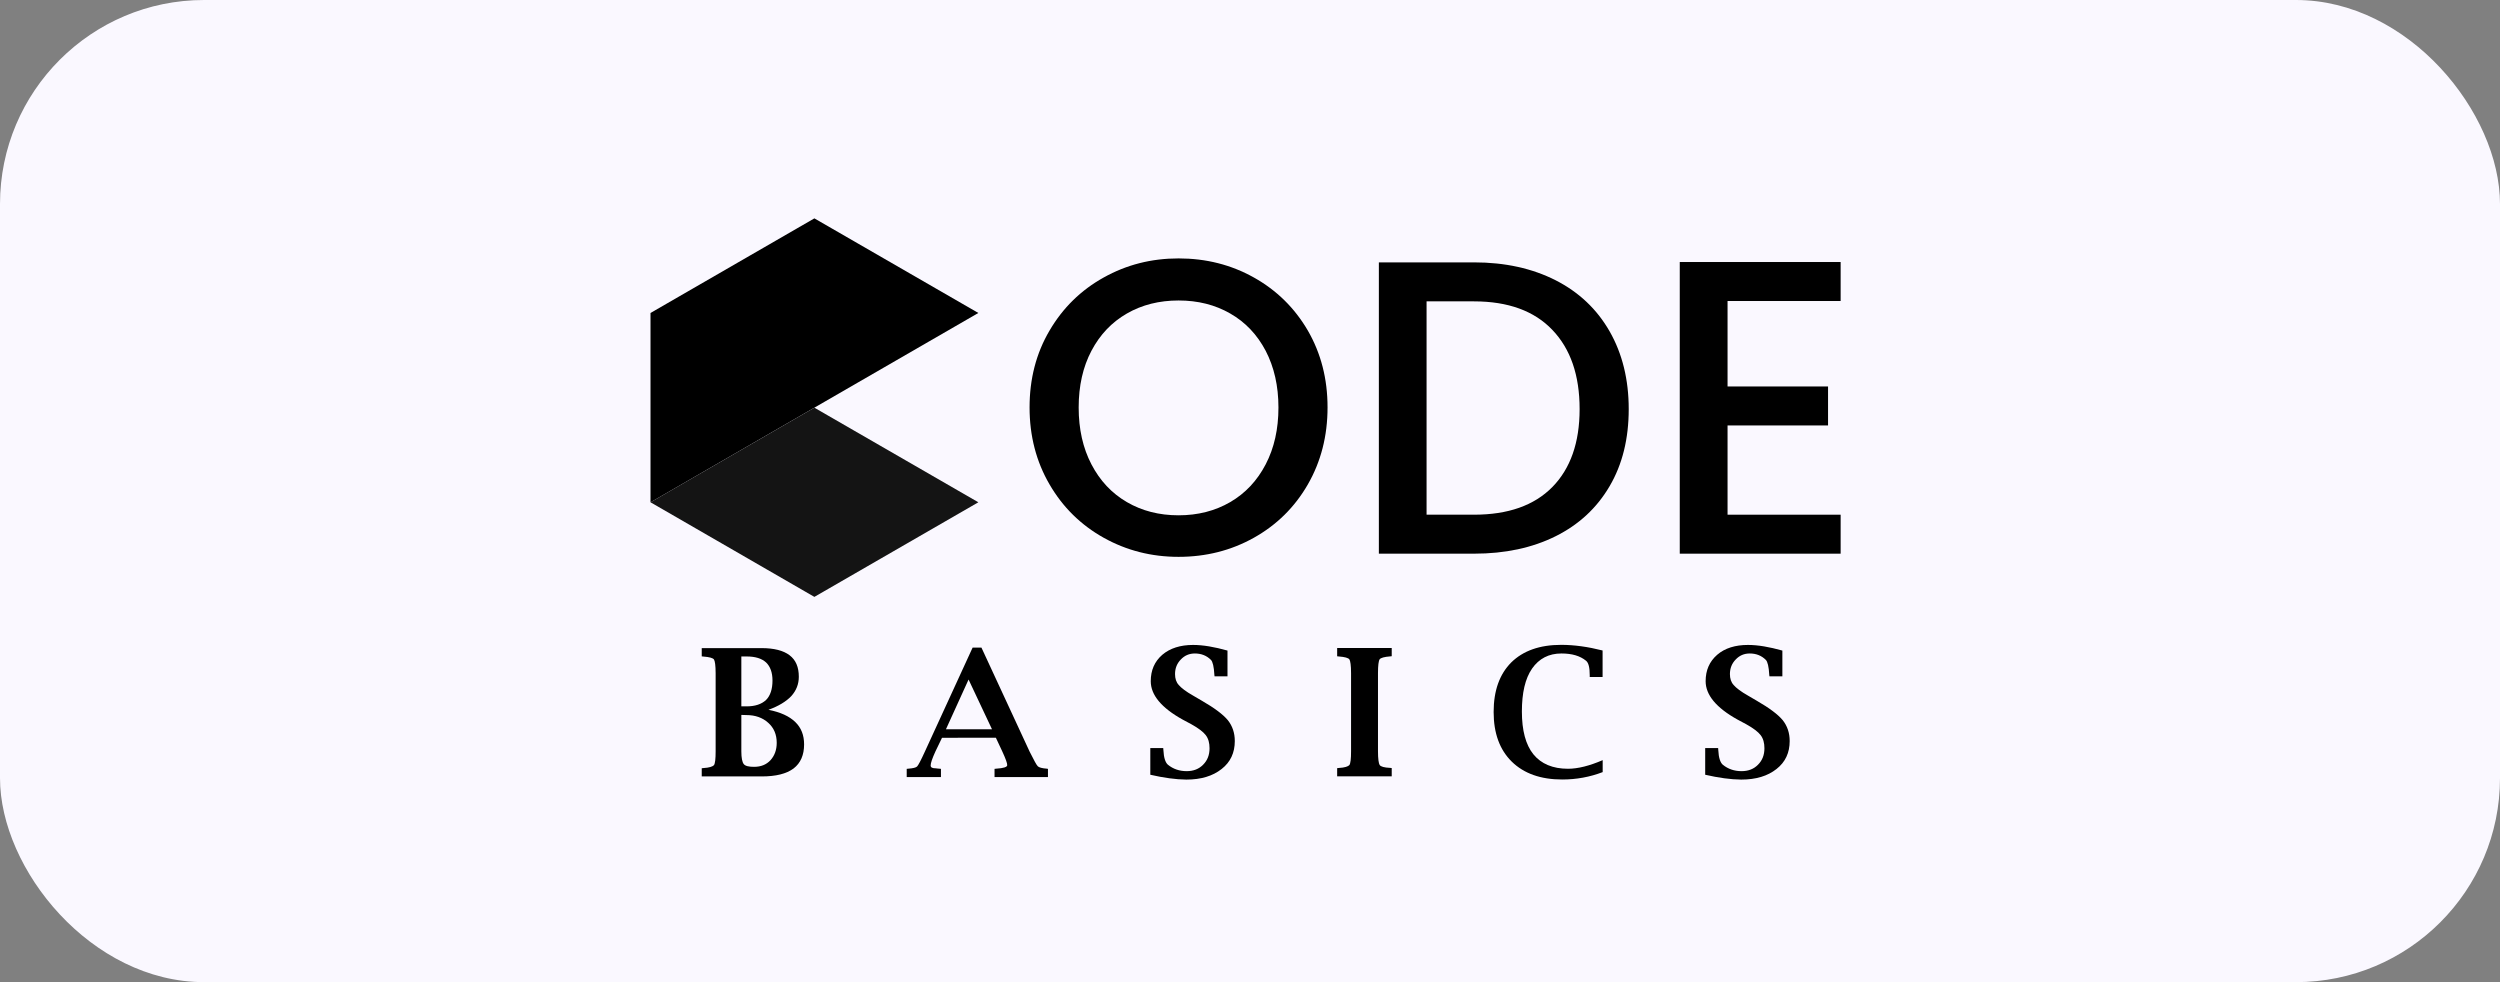
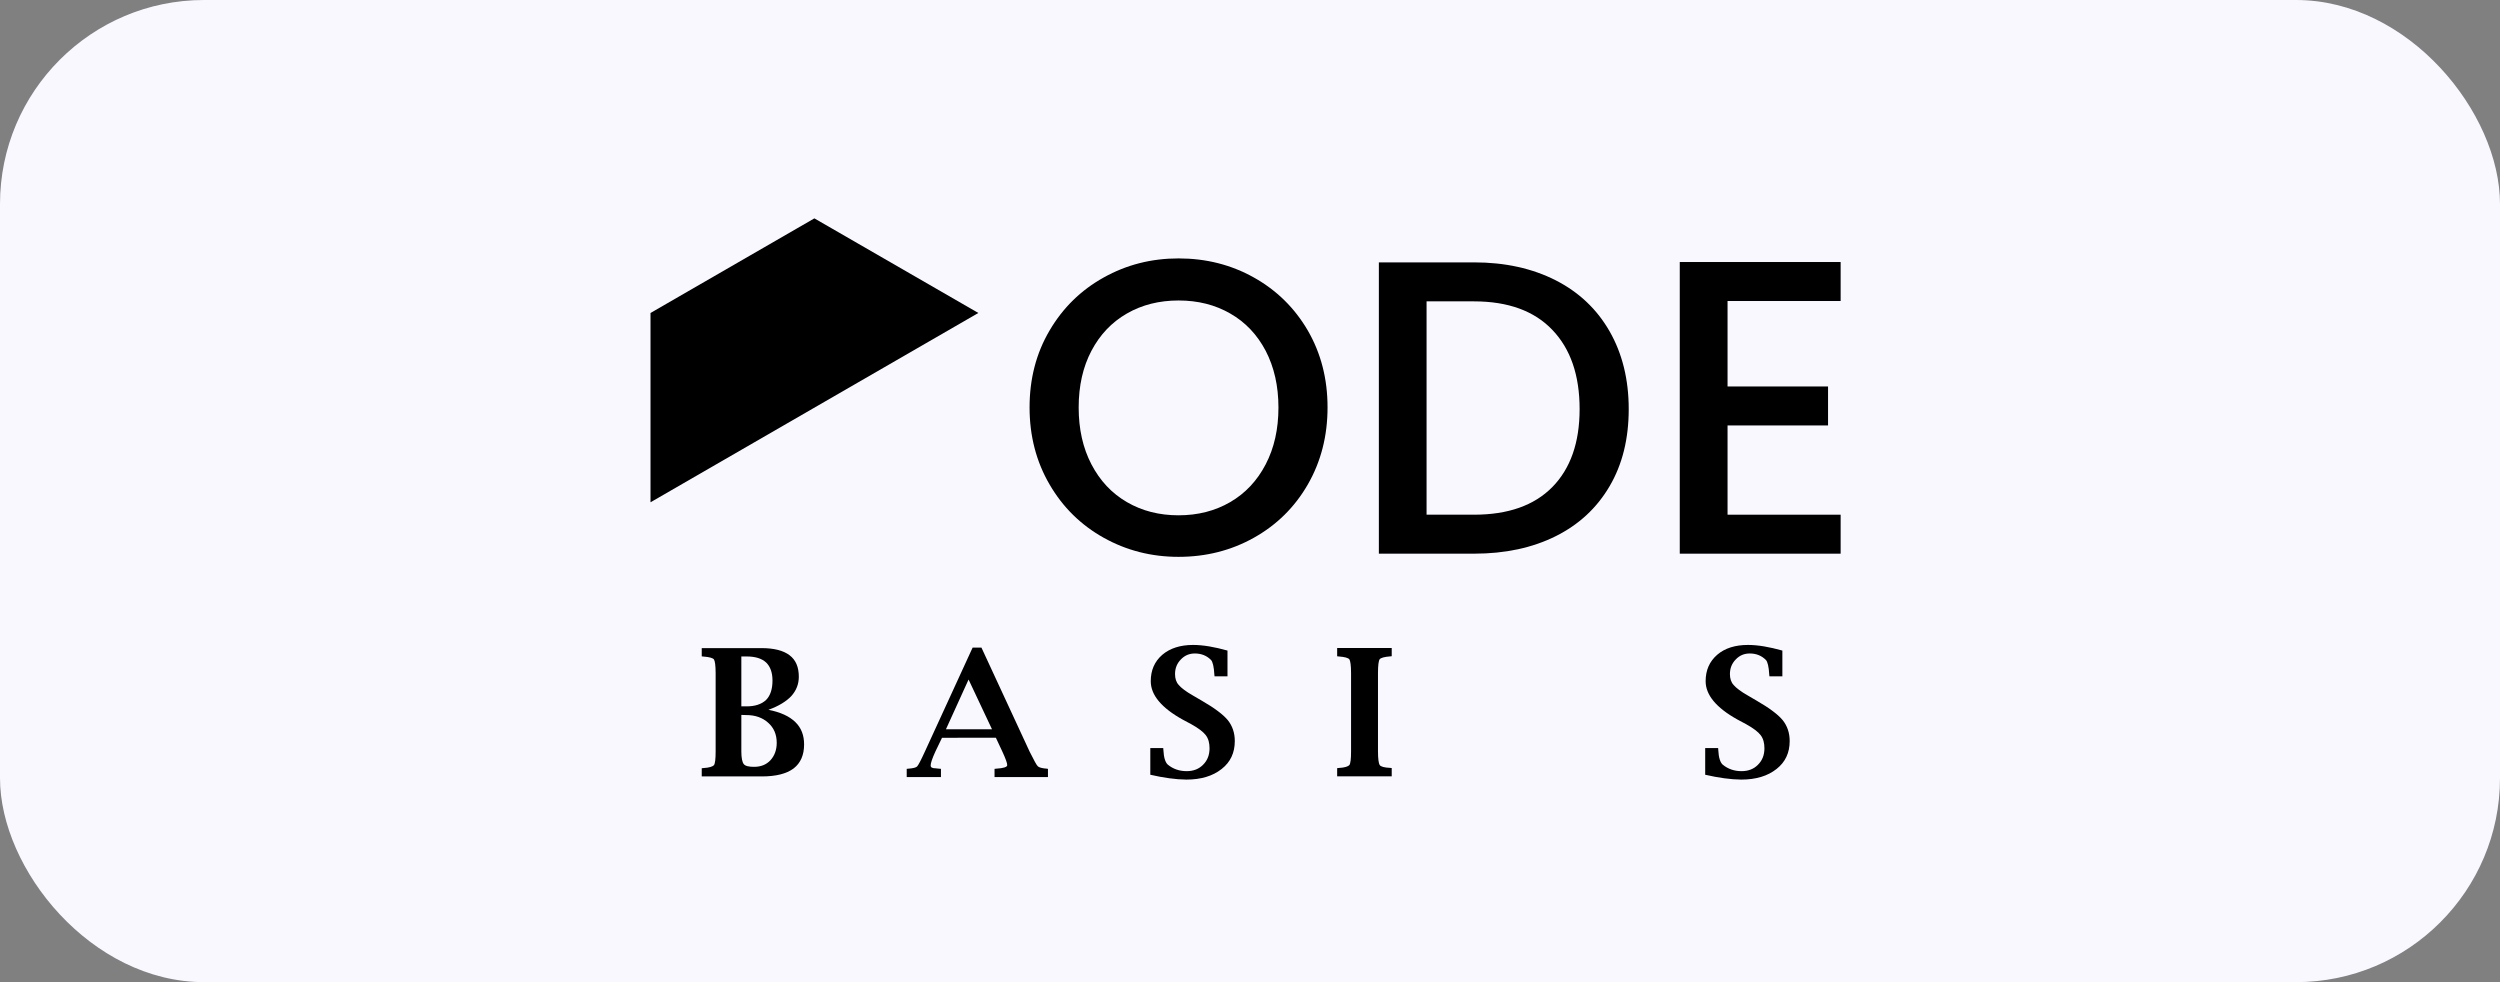
<svg xmlns="http://www.w3.org/2000/svg" width="196" height="77" viewBox="0 0 196 77" fill="none">
  <rect x="0" y="0" width="196" height="77" fill="#808080" stroke="none" />
  <rect width="196" height="77" rx="16" fill="#FAF8FF" />
  <path d="M60.246 55.648C61.191 55.835 61.881 56.152 62.351 56.608C62.82 57.063 63.041 57.642 63.041 58.36C63.041 59.188 62.772 59.823 62.213 60.251C61.654 60.665 60.833 60.872 59.722 60.872H55.016V60.23L55.147 60.216C55.616 60.188 55.872 60.099 55.975 59.988C56.065 59.857 56.106 59.499 56.106 58.905V52.785C56.106 52.178 56.051 51.819 55.975 51.702C55.886 51.584 55.616 51.509 55.147 51.474L55.016 51.46V50.812H59.708C60.674 50.812 61.412 50.998 61.902 51.371C62.392 51.743 62.627 52.302 62.627 53.054C62.627 53.634 62.433 54.137 62.033 54.579C61.64 54.993 61.033 55.366 60.246 55.648ZM58.121 55.379H58.535C59.204 55.379 59.708 55.207 60.06 54.876C60.398 54.538 60.563 54.02 60.563 53.351C60.563 52.73 60.391 52.254 60.06 51.936C59.722 51.626 59.218 51.467 58.542 51.467H58.121V55.379ZM58.121 56.049V58.905C58.121 59.423 58.19 59.747 58.307 59.899C58.425 60.057 58.708 60.12 59.115 60.12C59.66 60.12 60.081 59.947 60.405 59.602C60.722 59.25 60.895 58.802 60.895 58.236C60.895 57.587 60.674 57.063 60.232 56.67C59.791 56.269 59.218 56.062 58.528 56.062L58.121 56.049Z" fill="black" />
  <path d="M73.853 57.843L73.335 58.919C73.087 59.464 72.963 59.823 72.963 60.016C72.963 60.175 73.101 60.237 73.383 60.237C73.418 60.251 73.514 60.251 73.639 60.264L73.77 60.278V60.92H71.086V60.278L71.217 60.264C71.576 60.237 71.81 60.182 71.9 60.092C71.99 60.002 72.197 59.616 72.507 58.933L76.254 50.77H76.944L80.725 58.933C81.063 59.602 81.27 59.995 81.367 60.078C81.456 60.168 81.705 60.237 82.07 60.264L82.16 60.278V60.92H77.972V60.278L78.103 60.264C78.676 60.23 78.965 60.133 78.965 59.995C78.979 59.864 78.848 59.492 78.579 58.912L78.075 57.836L73.853 57.843ZM74.163 57.173H77.772L75.936 53.275L74.163 57.173Z" fill="black" />
  <path d="M90.184 60.74V58.65H91.198L91.212 58.822C91.24 59.416 91.371 59.788 91.564 59.954C91.978 60.292 92.468 60.458 93.034 60.458C93.579 60.458 94 60.285 94.324 59.954C94.662 59.616 94.828 59.195 94.828 58.664C94.828 58.25 94.738 57.905 94.531 57.636C94.338 57.38 93.958 57.09 93.4 56.78L92.73 56.421C91.047 55.49 90.219 54.482 90.219 53.406C90.219 52.55 90.515 51.867 91.123 51.336C91.73 50.819 92.544 50.563 93.537 50.563C94.324 50.563 95.228 50.722 96.235 51.005V53.026H95.221L95.207 52.909C95.173 52.268 95.076 51.874 94.938 51.736C94.6 51.398 94.179 51.233 93.675 51.233C93.234 51.233 92.875 51.391 92.578 51.702C92.282 52.005 92.123 52.385 92.123 52.847C92.123 53.199 92.213 53.489 92.42 53.71C92.613 53.937 92.992 54.227 93.544 54.538L94.228 54.938C95.221 55.511 95.89 56.014 96.263 56.463C96.622 56.918 96.808 57.456 96.808 58.098C96.808 59.016 96.47 59.747 95.773 60.292C95.083 60.837 94.172 61.12 93.006 61.12C92.185 61.113 91.24 60.982 90.184 60.74Z" fill="black" />
  <path d="M109.111 60.865H104.833V60.223L104.964 60.209C105.433 60.182 105.688 60.092 105.792 59.981C105.882 59.85 105.923 59.492 105.923 58.898V52.778C105.923 52.171 105.868 51.812 105.792 51.695C105.702 51.578 105.433 51.502 104.964 51.467L104.833 51.453V50.805H109.111V51.447L108.993 51.46C108.524 51.495 108.248 51.578 108.165 51.688C108.083 51.805 108.034 52.164 108.034 52.771V58.891C108.034 59.499 108.089 59.857 108.165 59.975C108.255 60.106 108.524 60.182 108.993 60.202L109.111 60.216V60.865Z" fill="black" />
-   <path d="M124.635 53.075V52.944C124.635 52.343 124.546 51.957 124.339 51.798C123.883 51.426 123.255 51.233 122.414 51.233C121.427 51.233 120.661 51.633 120.116 52.413C119.571 53.199 119.316 54.331 119.316 55.78C119.316 57.263 119.612 58.388 120.22 59.14C120.827 59.885 121.737 60.271 122.931 60.271C123.711 60.271 124.629 60.037 125.65 59.595V60.533C124.663 60.913 123.6 61.113 122.483 61.113C120.792 61.113 119.474 60.644 118.522 59.712C117.577 58.781 117.101 57.491 117.101 55.821C117.101 54.137 117.57 52.854 118.481 51.936C119.412 51.019 120.716 50.556 122.393 50.556C123.421 50.556 124.497 50.708 125.643 50.998V53.075H124.635Z" fill="black" />
  <path d="M133.687 60.74V58.65H134.702L134.715 58.822C134.743 59.416 134.874 59.788 135.067 59.954C135.481 60.292 135.971 60.458 136.537 60.458C137.082 60.458 137.503 60.285 137.827 59.954C138.165 59.616 138.331 59.195 138.331 58.664C138.331 58.25 138.241 57.905 138.034 57.636C137.841 57.38 137.461 57.09 136.903 56.78L136.233 56.421C134.55 55.49 133.722 54.482 133.722 53.406C133.722 52.55 134.018 51.867 134.626 51.336C135.233 50.812 136.047 50.563 137.041 50.563C137.827 50.563 138.731 50.722 139.738 51.005V53.026H138.724L138.71 52.909C138.676 52.268 138.579 51.874 138.441 51.736C138.103 51.398 137.682 51.233 137.179 51.233C136.737 51.233 136.378 51.391 136.081 51.702C135.785 52.005 135.626 52.385 135.626 52.847C135.626 53.199 135.716 53.489 135.923 53.71C136.116 53.937 136.495 54.227 137.047 54.538L137.731 54.938C138.724 55.511 139.393 56.014 139.766 56.463C140.125 56.918 140.311 57.456 140.311 58.098C140.311 59.016 139.973 59.747 139.276 60.292C138.586 60.837 137.675 61.12 136.509 61.12C135.688 61.113 134.743 60.982 133.687 60.74Z" fill="black" />
-   <path d="M76.702 39.379L63.847 46.796L51 39.379L63.847 31.962L76.702 39.379Z" fill="#141414" />
  <path d="M76.702 24.537L51 39.379V24.537L63.847 17.12L76.702 24.537Z" fill="black" />
  <path d="M86.527 42.159C84.74 41.159 83.326 39.772 82.284 37.978C81.242 36.191 80.718 34.176 80.718 31.941C80.718 29.705 81.235 27.697 82.284 25.917C83.326 24.137 84.74 22.75 86.527 21.757C88.314 20.756 90.274 20.259 92.399 20.259C94.552 20.259 96.518 20.756 98.305 21.757C100.092 22.757 101.5 24.144 102.535 25.917C103.563 27.697 104.08 29.698 104.08 31.941C104.08 34.176 103.563 36.191 102.535 37.978C101.507 39.765 100.092 41.159 98.305 42.159C96.518 43.16 94.545 43.657 92.399 43.657C90.274 43.657 88.321 43.16 86.527 42.159ZM96.449 39.365C97.636 38.675 98.561 37.688 99.23 36.405C99.899 35.122 100.23 33.638 100.23 31.948C100.23 30.257 99.892 28.781 99.23 27.504C98.561 26.235 97.636 25.255 96.449 24.579C95.262 23.896 93.917 23.558 92.399 23.558C90.888 23.558 89.536 23.896 88.349 24.579C87.162 25.262 86.237 26.235 85.568 27.504C84.899 28.774 84.568 30.257 84.568 31.948C84.568 33.638 84.899 35.122 85.568 36.405C86.237 37.688 87.162 38.675 88.349 39.365C89.536 40.055 90.881 40.4 92.399 40.4C93.91 40.4 95.262 40.055 96.449 39.365Z" fill="black" />
  <path d="M121.958 21.971C123.786 22.902 125.201 24.241 126.194 25.979C127.188 27.718 127.692 29.753 127.692 32.072C127.692 34.397 127.195 36.412 126.194 38.116C125.194 39.827 123.786 41.131 121.958 42.042C120.129 42.953 117.997 43.408 115.569 43.408H108.103V20.57H115.562C117.991 20.57 120.116 21.039 121.958 21.971ZM121.703 38.185C123.124 36.736 123.842 34.701 123.842 32.072C123.842 29.422 123.131 27.352 121.703 25.862C120.281 24.372 118.232 23.627 115.555 23.627H111.843V40.352H115.555C118.232 40.352 120.274 39.634 121.703 38.185Z" fill="black" />
  <path d="M135.44 23.599V30.299H143.319V33.355H135.44V40.352H144.306V43.408H131.693V20.542H144.306V23.599H135.44Z" fill="black" />
</svg>